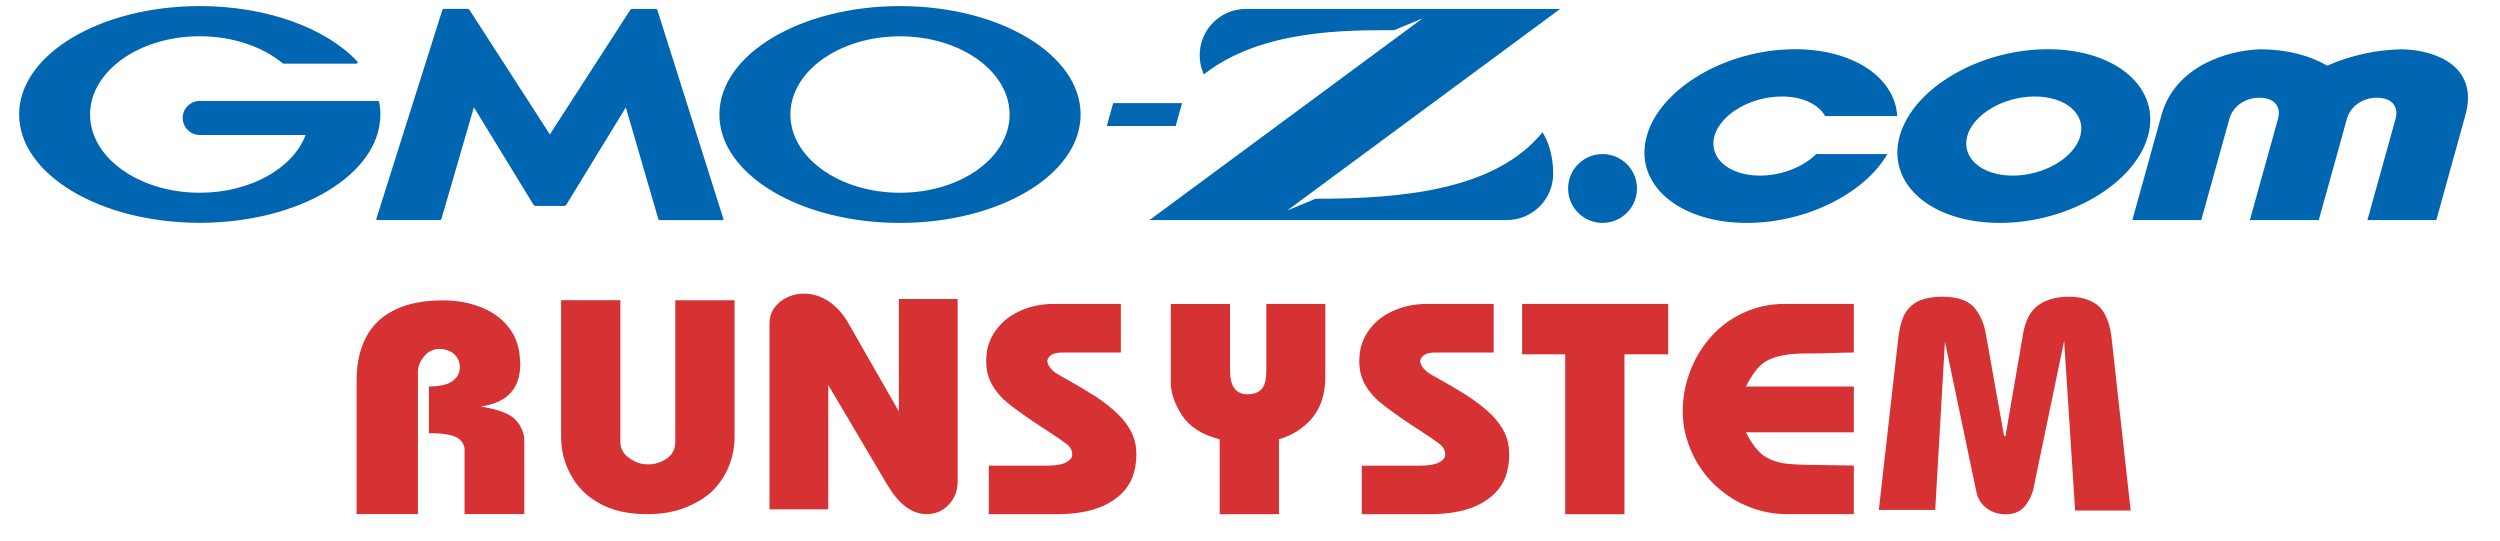
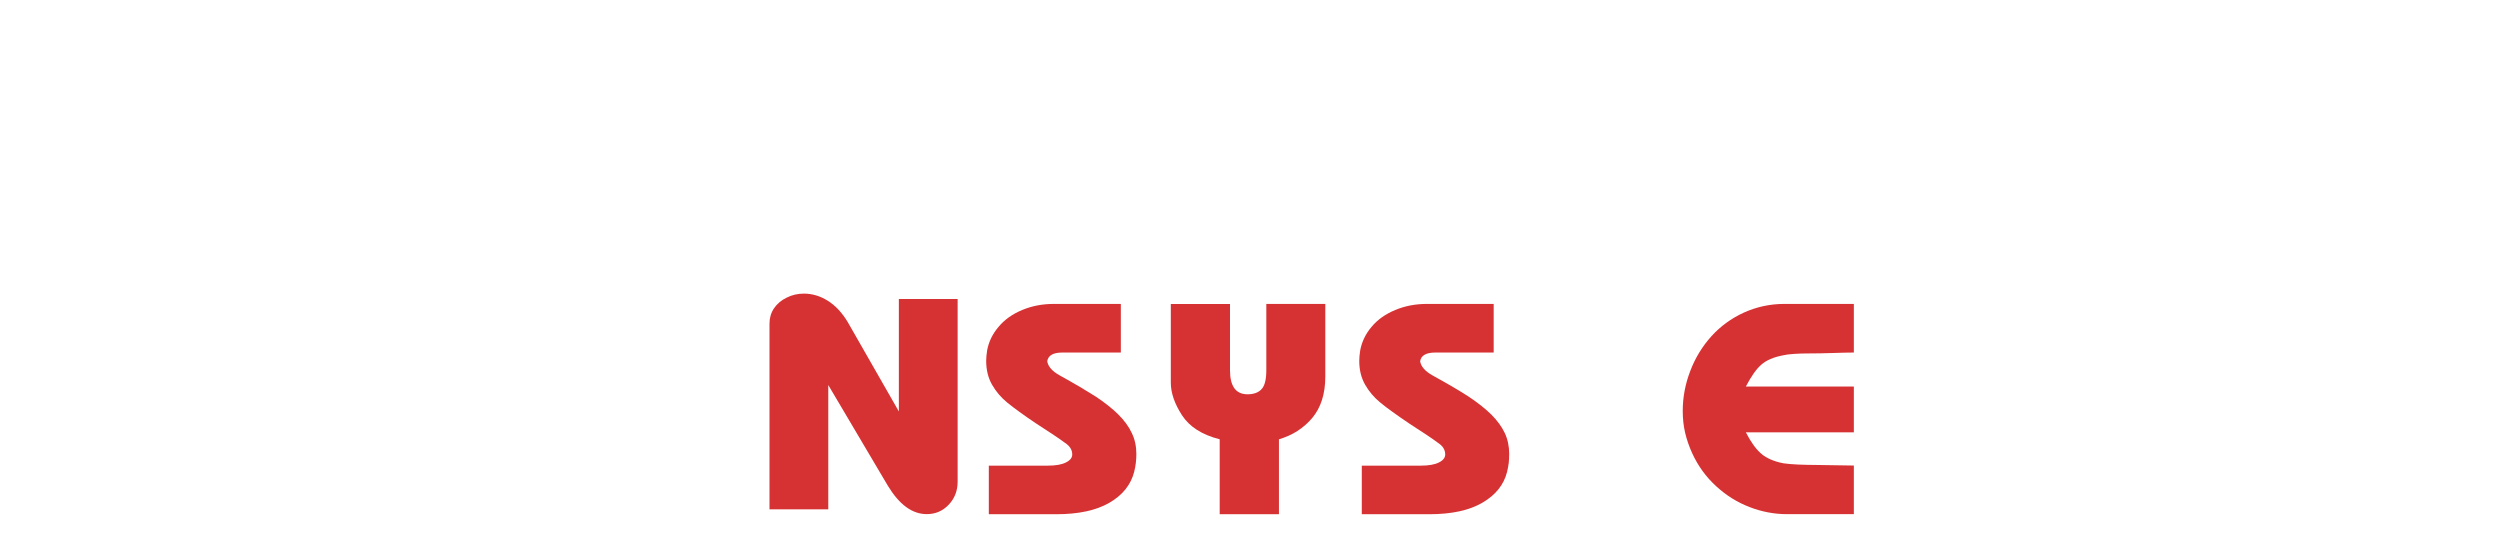
<svg xmlns="http://www.w3.org/2000/svg" width="74" height="16" viewBox="0 0 74 16" fill="none">
-   <path d="M15.851 6.093C15.829 6.093 15.803 6.079 15.791 6.059L14.027 3.175L13.068 6.475C13.061 6.496 13.039 6.513 13.017 6.513H11.167C11.145 6.513 11.133 6.496 11.14 6.475L13.092 0.3C13.1 0.281 13.121 0.262 13.143 0.262H13.839C13.861 0.262 13.887 0.276 13.899 0.296L16.276 3.979L18.653 0.298C18.665 0.279 18.692 0.264 18.714 0.264H19.41C19.431 0.264 19.453 0.281 19.46 0.303L21.412 6.477C21.419 6.499 21.407 6.516 21.386 6.516H19.535C19.513 6.516 19.492 6.499 19.484 6.477L18.525 3.178L16.762 6.062C16.75 6.081 16.723 6.096 16.701 6.096H15.851V6.093ZM11.225 3.018C11.22 2.999 11.206 2.987 11.186 2.987H5.913C5.635 2.987 5.408 3.214 5.408 3.491C5.408 3.769 5.635 3.996 5.913 3.996H9.046C8.674 4.981 7.413 5.705 5.913 5.705C4.12 5.705 2.666 4.669 2.666 3.39C2.666 2.111 4.12 1.073 5.913 1.073C6.891 1.073 7.77 1.382 8.365 1.872C8.365 1.872 8.369 1.874 8.372 1.877C8.379 1.881 8.386 1.884 8.394 1.884H10.548C10.57 1.884 10.587 1.867 10.587 1.845C10.587 1.835 10.582 1.828 10.577 1.821C10.577 1.821 10.577 1.819 10.573 1.816C9.657 0.839 7.913 0.18 5.913 0.18C2.96 0.18 0.566 1.616 0.566 3.387C0.566 5.159 2.96 6.595 5.913 6.595C8.865 6.595 11.259 5.159 11.259 3.387C11.259 3.262 11.247 3.139 11.222 3.016L11.225 3.018ZM31.986 3.39C31.986 5.162 29.592 6.598 26.64 6.598C23.688 6.598 21.294 5.162 21.294 3.39C21.294 1.618 23.685 0.18 26.64 0.18C29.594 0.18 31.986 1.616 31.986 3.387V3.39ZM29.884 3.39C29.884 2.111 28.43 1.075 26.64 1.075C24.85 1.075 23.396 2.111 23.396 3.39C23.396 4.669 24.85 5.705 26.64 5.705C28.43 5.705 29.884 4.669 29.884 3.39ZM32.761 3.73H34.8L34.989 3.052H32.95L32.761 3.73ZM38.941 5.883L38.098 6.233L46.181 0.264H36.88C36.124 0.264 35.511 0.877 35.511 1.633C35.511 1.966 35.634 2.202 35.634 2.202C37.337 0.863 39.876 0.894 41.265 0.894L42.108 0.544L34.027 6.513H44.604C45.36 6.513 45.974 5.9 45.974 5.145C45.974 4.348 45.657 3.916 45.657 3.916C44.278 5.615 41.553 5.883 38.946 5.883H38.941ZM71.107 1.459C70.327 1.469 69.556 1.647 68.885 1.944C68.377 1.645 67.708 1.466 66.93 1.459C65.921 1.481 64.365 1.971 63.976 3.421L63.118 6.513H65.157L65.988 3.523C66.087 3.163 66.43 2.893 66.882 2.893C67.334 2.893 67.527 3.163 67.428 3.523L66.597 6.513H68.636L69.467 3.523C69.566 3.163 69.909 2.893 70.361 2.893C70.812 2.893 71.006 3.163 70.907 3.523L70.076 6.513H72.115L72.972 3.421C73.388 1.971 72.107 1.481 71.107 1.459ZM48.455 5.579C48.455 5.017 47.998 4.561 47.435 4.561C46.872 4.561 46.416 5.017 46.416 5.579C46.416 6.142 46.872 6.598 47.435 6.598C47.998 6.598 48.455 6.142 48.455 5.579ZM60.618 1.457C58.591 1.457 56.625 2.61 56.231 4.027C55.837 5.444 57.166 6.598 59.193 6.598C61.219 6.598 63.186 5.444 63.58 4.027C63.973 2.61 62.645 1.457 60.618 1.457ZM61.577 4.027C61.398 4.672 60.502 5.198 59.579 5.198C58.656 5.198 58.052 4.672 58.231 4.027C58.41 3.383 59.306 2.856 60.229 2.856C61.152 2.856 61.756 3.383 61.577 4.027ZM53.76 4.561C53.378 4.939 52.742 5.198 52.095 5.198C51.172 5.198 50.568 4.672 50.747 4.027C50.926 3.383 51.822 2.856 52.745 2.856C53.358 2.856 53.832 3.091 54.025 3.436H56.158C56.091 2.301 54.868 1.457 53.131 1.457C51.105 1.457 49.138 2.61 48.744 4.027C48.351 5.444 49.679 6.598 51.706 6.598C53.47 6.598 55.192 5.724 55.866 4.561H53.76Z" fill="#0066B2" />
-   <path d="M14.222 12.031C14.758 12.118 15.108 12.253 15.273 12.439C15.437 12.625 15.519 12.828 15.519 13.05V15.217H13.751V13.31C13.751 13.178 13.685 13.064 13.56 12.972C13.495 12.927 13.391 12.89 13.251 12.864C13.111 12.835 12.927 12.823 12.695 12.823V11.44C13.014 11.44 13.246 11.386 13.391 11.283C13.536 11.177 13.611 11.039 13.611 10.867C13.611 10.711 13.553 10.58 13.437 10.476C13.316 10.38 13.173 10.329 13.007 10.329C12.823 10.329 12.671 10.404 12.55 10.551C12.432 10.701 12.371 10.848 12.371 11V15.217H10.555V11.251C10.555 10.776 10.644 10.361 10.823 10.006C10.999 9.651 11.279 9.378 11.661 9.183C12.048 8.987 12.528 8.891 13.111 8.891C13.504 8.891 13.871 8.953 14.205 9.081C14.538 9.209 14.809 9.393 15.014 9.636C15.222 9.88 15.342 10.17 15.381 10.508L15.4 10.771C15.4 11.507 15.007 11.927 14.222 12.033V12.031Z" fill="#D73233" />
-   <path d="M18.363 8.885V13.078C18.363 13.271 18.445 13.428 18.614 13.551C18.699 13.613 18.788 13.662 18.88 13.695C18.97 13.729 19.076 13.746 19.187 13.746C19.39 13.746 19.581 13.683 19.757 13.56C19.912 13.442 19.989 13.278 19.989 13.07V8.887H21.743V12.945C21.743 13.075 21.731 13.208 21.706 13.341C21.685 13.476 21.648 13.609 21.6 13.736C21.508 13.99 21.363 14.229 21.168 14.449C20.967 14.671 20.694 14.854 20.344 15.001C20.17 15.074 19.984 15.129 19.788 15.165C19.593 15.202 19.378 15.219 19.146 15.219C18.585 15.219 18.114 15.11 17.73 14.893C17.346 14.675 17.066 14.388 16.885 14.036C16.793 13.867 16.725 13.688 16.677 13.505C16.634 13.321 16.609 13.128 16.609 12.925V8.885H18.363Z" fill="#D73233" />
  <path d="M24.517 15.076H22.777V9.58C22.777 9.411 22.821 9.259 22.91 9.126C23.002 8.993 23.125 8.887 23.285 8.81C23.439 8.732 23.608 8.691 23.794 8.691C24.041 8.691 24.275 8.761 24.497 8.899C24.722 9.039 24.92 9.247 25.089 9.527L26.606 12.179V8.851H28.346V14.26C28.346 14.523 28.259 14.75 28.085 14.936C27.908 15.124 27.693 15.218 27.432 15.218C27.002 15.218 26.621 14.938 26.282 14.381L24.517 11.397V15.073V15.076Z" fill="#D73233" />
  <path d="M33.177 8.996V10.435H31.448C31.172 10.435 31.023 10.522 30.998 10.695C31.025 10.852 31.148 10.992 31.373 11.115C31.597 11.241 31.796 11.352 31.967 11.453C32.139 11.555 32.295 11.651 32.438 11.741C32.701 11.917 32.926 12.093 33.102 12.269C33.279 12.445 33.414 12.629 33.501 12.817C33.593 13.005 33.636 13.213 33.636 13.435C33.636 13.52 33.631 13.604 33.622 13.693C33.612 13.783 33.595 13.874 33.571 13.969C33.472 14.35 33.23 14.654 32.839 14.881C32.448 15.108 31.926 15.221 31.267 15.221H29.269V13.783H31.015C31.252 13.783 31.431 13.751 31.552 13.688C31.675 13.628 31.738 13.549 31.738 13.452C31.738 13.314 31.665 13.201 31.525 13.109C31.368 12.991 31.085 12.803 30.68 12.542C30.496 12.419 30.329 12.305 30.179 12.194C30.042 12.095 29.921 12.004 29.815 11.917C29.631 11.767 29.481 11.591 29.365 11.388C29.249 11.185 29.191 10.951 29.191 10.681C29.191 10.592 29.201 10.485 29.22 10.365C29.269 10.111 29.382 9.877 29.561 9.67C29.737 9.46 29.969 9.295 30.259 9.175C30.549 9.054 30.858 8.996 31.194 8.996H33.172H33.177Z" fill="#D73233" />
  <path d="M36.408 8.996V10.959C36.408 11.434 36.581 11.671 36.927 11.671C37.111 11.671 37.251 11.62 37.343 11.518C37.437 11.417 37.483 11.231 37.483 10.959V8.996H39.229V11.147C39.229 11.656 39.099 12.064 38.843 12.371C38.584 12.677 38.253 12.887 37.857 13.003V15.221H36.103V13.003C35.579 12.87 35.207 12.631 34.987 12.291C34.765 11.948 34.656 11.627 34.656 11.328V8.999H36.41L36.408 8.996Z" fill="#D73233" />
  <path d="M44.213 8.996V10.435H42.486C42.213 10.435 42.061 10.522 42.036 10.695C42.063 10.852 42.186 10.992 42.408 11.115C42.633 11.241 42.834 11.352 43.005 11.453C43.179 11.555 43.334 11.651 43.474 11.741C43.737 11.917 43.962 12.093 44.141 12.269C44.317 12.445 44.452 12.629 44.541 12.817C44.629 13.005 44.672 13.213 44.672 13.435C44.672 13.52 44.667 13.604 44.66 13.693C44.65 13.783 44.631 13.874 44.609 13.969C44.513 14.35 44.269 14.654 43.877 14.881C43.488 15.108 42.967 15.221 42.307 15.221H40.309V13.783H42.056C42.29 13.783 42.471 13.751 42.594 13.688C42.715 13.628 42.778 13.549 42.778 13.452C42.778 13.314 42.708 13.201 42.566 13.109C42.411 12.991 42.128 12.803 41.722 12.542C41.539 12.419 41.375 12.305 41.222 12.194C41.085 12.095 40.962 12.004 40.858 11.917C40.674 11.767 40.524 11.591 40.408 11.388C40.292 11.185 40.234 10.951 40.234 10.681C40.234 10.592 40.244 10.485 40.263 10.365C40.312 10.111 40.425 9.877 40.602 9.67C40.778 9.46 41.01 9.295 41.302 9.175C41.592 9.054 41.901 8.996 42.237 8.996H44.213Z" fill="#D73233" />
-   <path d="M45.055 8.996H49.379V10.488H48.084V15.221H46.33V10.488H45.055V8.996Z" fill="#D73233" />
  <path d="M54.874 8.996V10.435C54.739 10.435 54.526 10.44 54.246 10.449C53.964 10.459 53.748 10.461 53.596 10.461C53.396 10.461 53.224 10.466 53.092 10.476C52.956 10.485 52.852 10.5 52.782 10.517C52.5 10.57 52.285 10.662 52.135 10.794C51.983 10.927 51.833 11.142 51.678 11.441H54.874V12.798H51.678C51.826 13.088 51.978 13.297 52.133 13.43C52.287 13.563 52.505 13.657 52.785 13.713C52.896 13.73 53.043 13.742 53.227 13.751C53.413 13.758 53.592 13.763 53.768 13.763L54.874 13.78V15.219H52.896C52.517 15.219 52.149 15.149 51.787 15.009C51.422 14.869 51.094 14.664 50.797 14.391C50.499 14.118 50.263 13.795 50.089 13.416C49.997 13.215 49.929 13.015 49.881 12.815C49.833 12.612 49.809 12.395 49.809 12.165C49.809 11.76 49.883 11.367 50.031 10.983C50.176 10.599 50.386 10.256 50.652 9.959C50.922 9.66 51.241 9.426 51.615 9.254C51.995 9.083 52.393 8.996 52.814 8.996H54.877H54.874Z" fill="#D73233" />
-   <path d="M57.282 15.095H55.613L56.178 10.106C56.193 9.954 56.215 9.819 56.239 9.703C56.263 9.587 56.297 9.481 56.336 9.387C56.41 9.206 56.538 9.058 56.72 8.945C56.804 8.897 56.913 8.856 57.043 8.827C57.176 8.798 57.328 8.783 57.493 8.783C57.942 8.783 58.256 8.892 58.437 9.104C58.621 9.319 58.737 9.594 58.788 9.927L59.321 12.908H59.362L59.882 9.891C59.949 9.483 60.102 9.198 60.336 9.032C60.57 8.865 60.872 8.783 61.242 8.783C61.611 8.783 61.923 8.88 62.136 9.073C62.324 9.261 62.445 9.556 62.498 9.961L63.068 15.112H61.423L61.099 10.089L60.206 14.386C60.179 14.576 60.097 14.762 59.964 14.948C59.831 15.129 59.638 15.223 59.382 15.223C59.152 15.223 58.954 15.161 58.797 15.037C58.638 14.914 58.539 14.753 58.5 14.555L57.57 10.116L57.282 15.098V15.095Z" fill="#D73233" />
</svg>